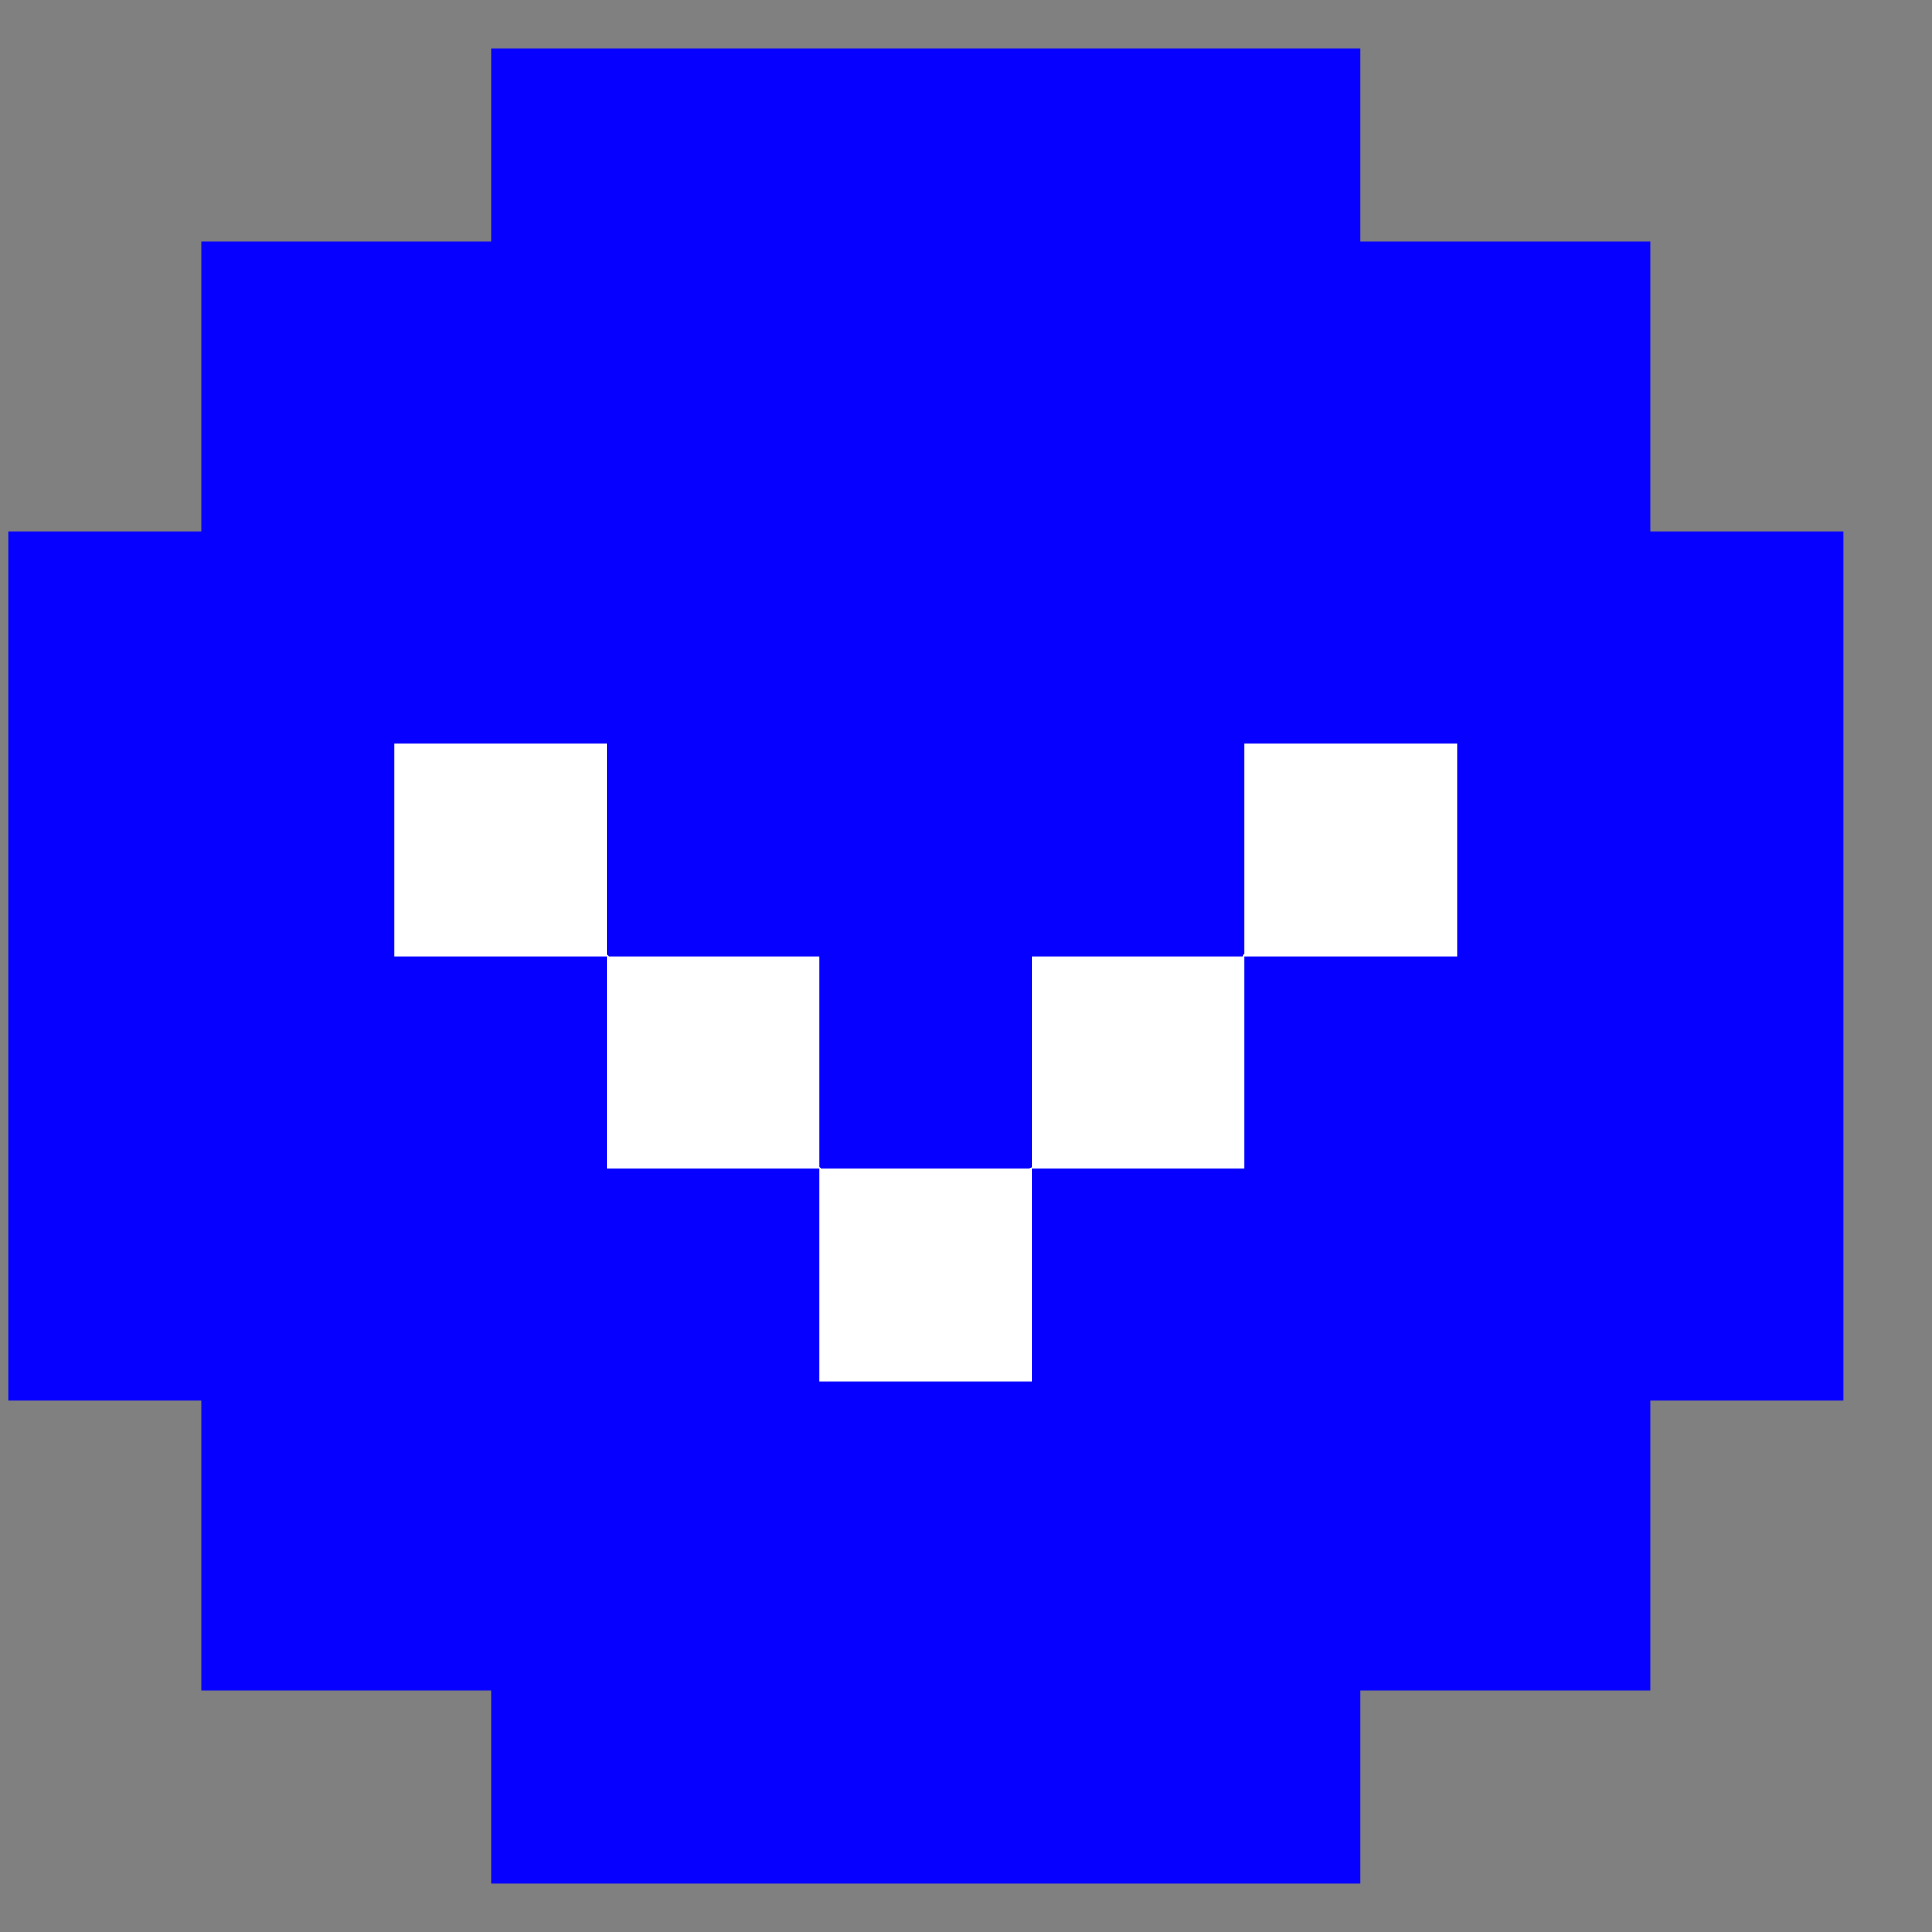
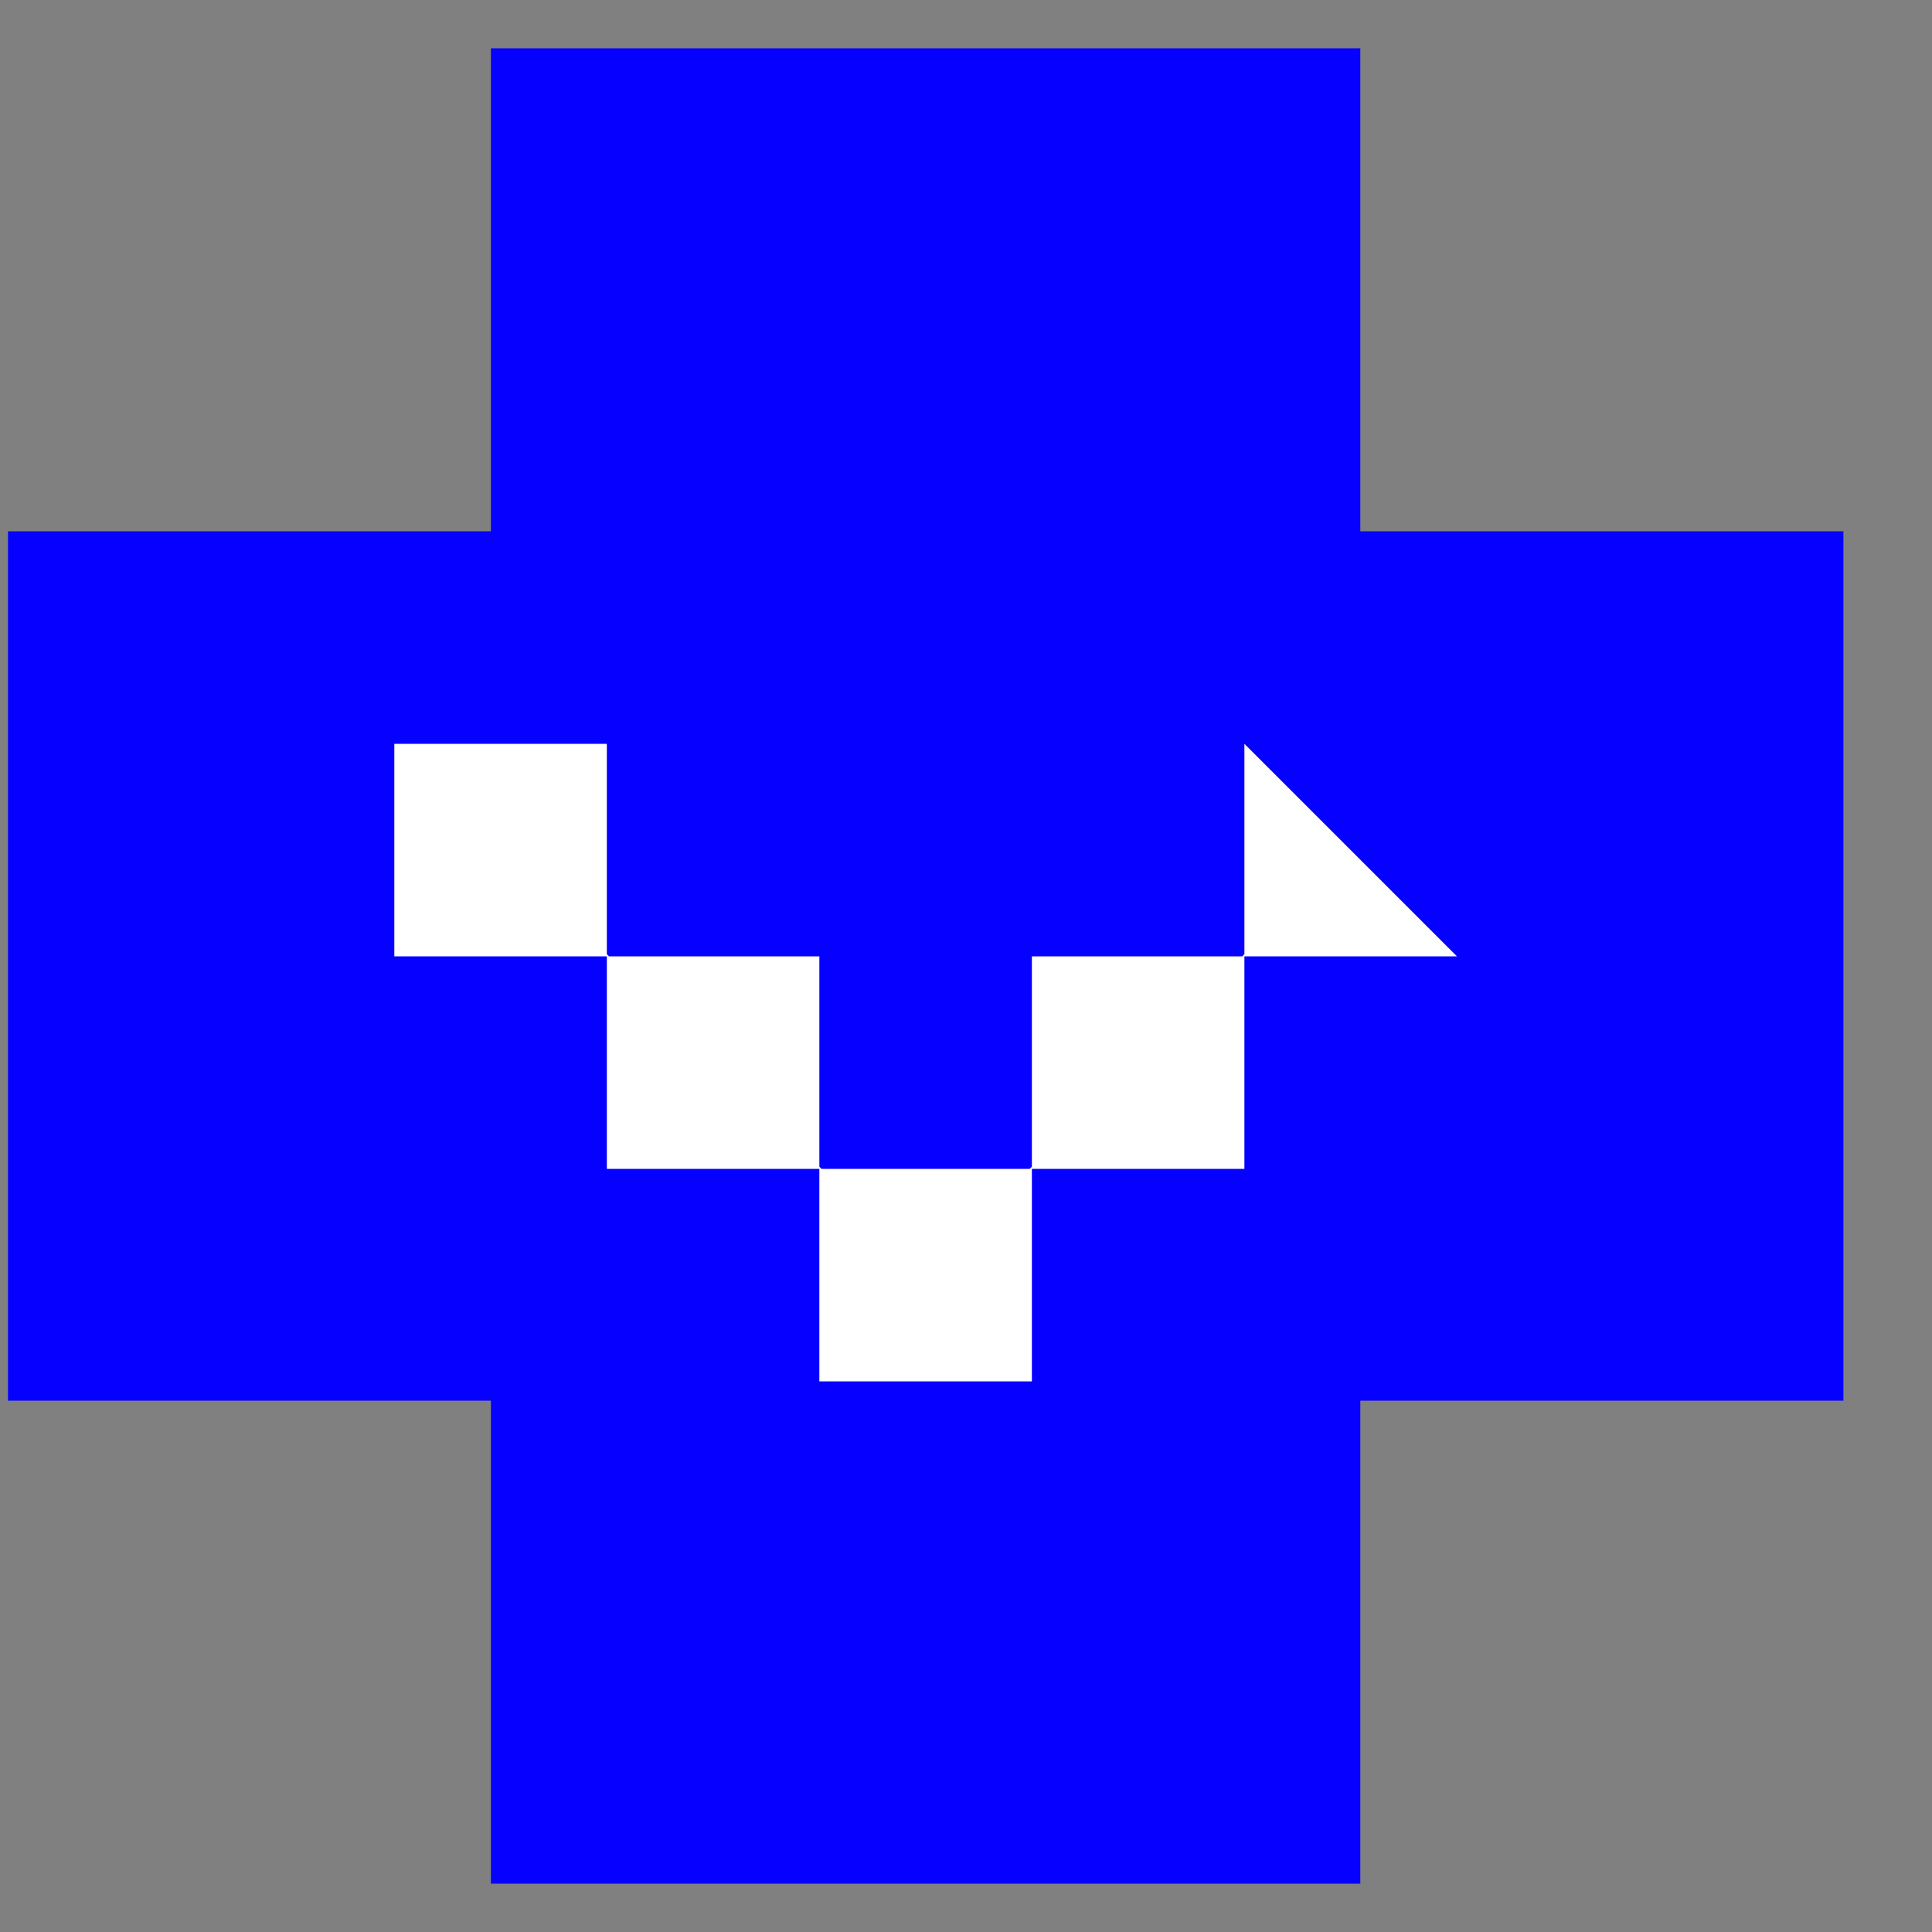
<svg xmlns="http://www.w3.org/2000/svg" width="20" height="20" viewBox="0 0 20 20" fill="none">
  <rect x="0" y="0" width="20" height="20" fill="#808080" stroke="none" />
  <rect x="5.082" y="0.5" width="9" height="19" fill="#0500FF" />
-   <rect x="2.083" y="2.5" width="15" height="15" fill="#0500FF" />
  <rect x="19.083" y="5.5" width="9" height="19" transform="rotate(90 19.083 5.5)" fill="#0500FF" />
-   <path d="M8.482 14.3L10.682 14.3L10.682 12.1L12.882 12.1L12.882 9.9L15.082 9.9L15.082 7.7L12.882 7.7L12.882 9.878L12.86 9.9L10.682 9.9L10.682 12.078L10.66 12.1L8.504 12.1L8.482 12.078L8.482 9.9L6.304 9.9L6.282 9.878L6.282 7.7L4.082 7.7L4.082 9.9L6.282 9.9L6.282 12.1L8.482 12.1L8.482 14.3Z" fill="white" />
+   <path d="M8.482 14.3L10.682 14.3L10.682 12.1L12.882 12.1L12.882 9.9L15.082 9.9L12.882 7.7L12.882 9.878L12.86 9.9L10.682 9.9L10.682 12.078L10.66 12.1L8.504 12.1L8.482 12.078L8.482 9.9L6.304 9.9L6.282 9.878L6.282 7.7L4.082 7.7L4.082 9.9L6.282 9.9L6.282 12.1L8.482 12.1L8.482 14.3Z" fill="white" />
</svg>